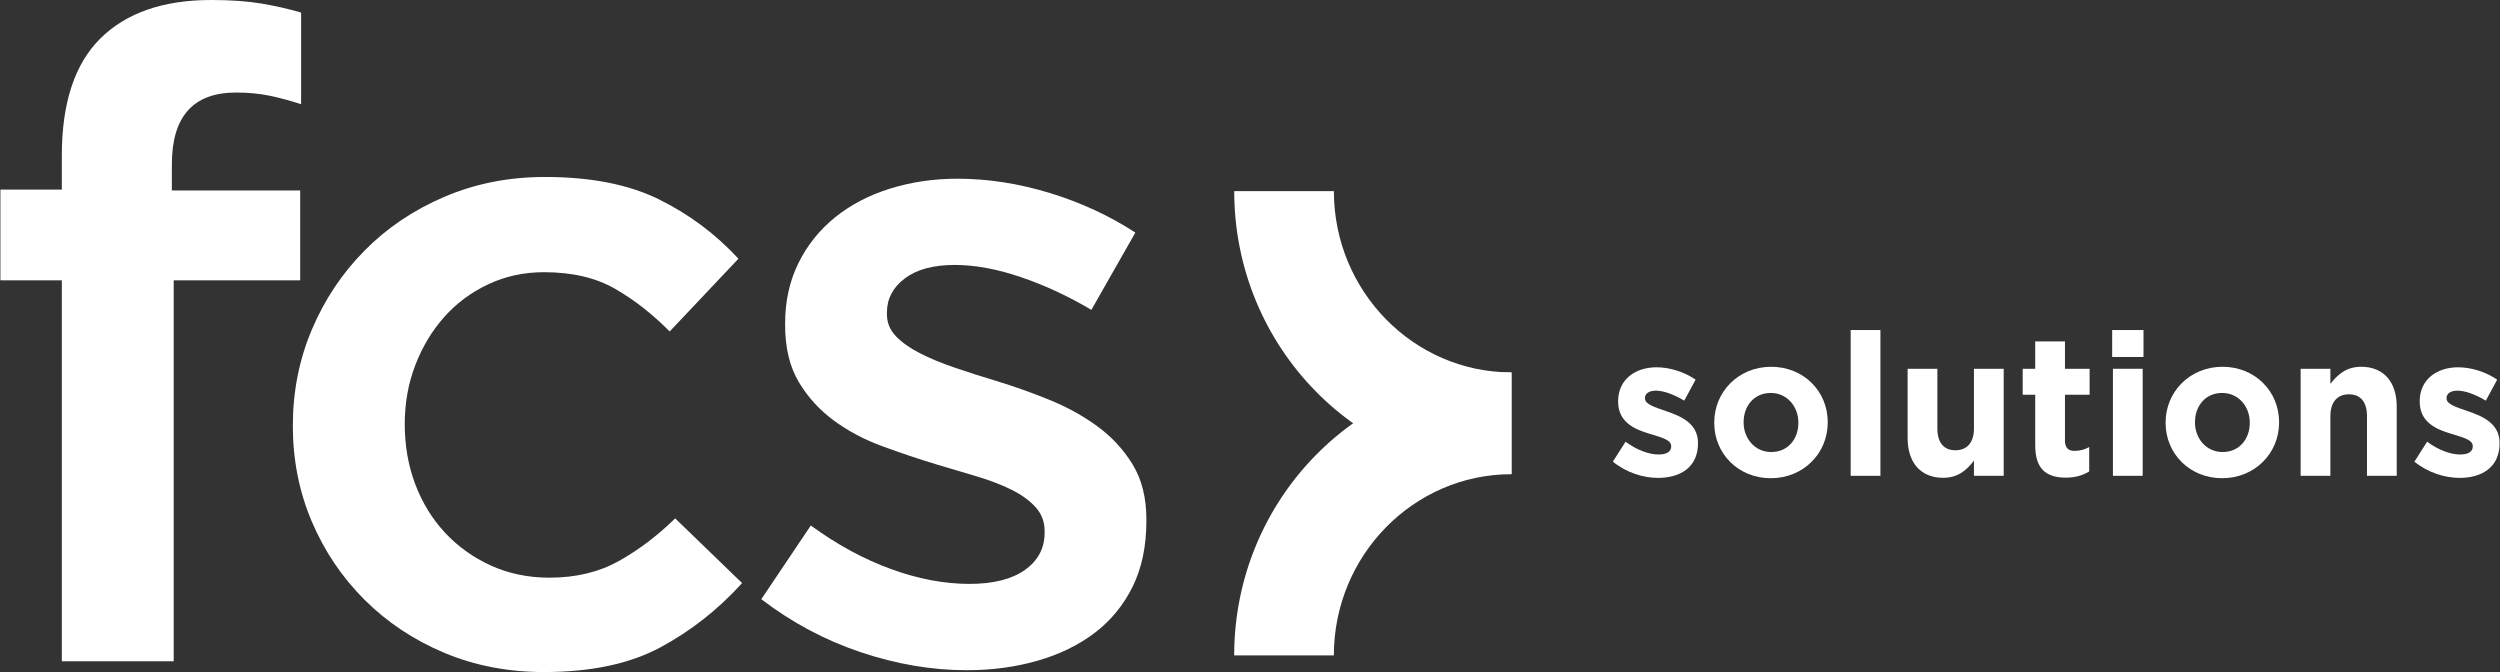
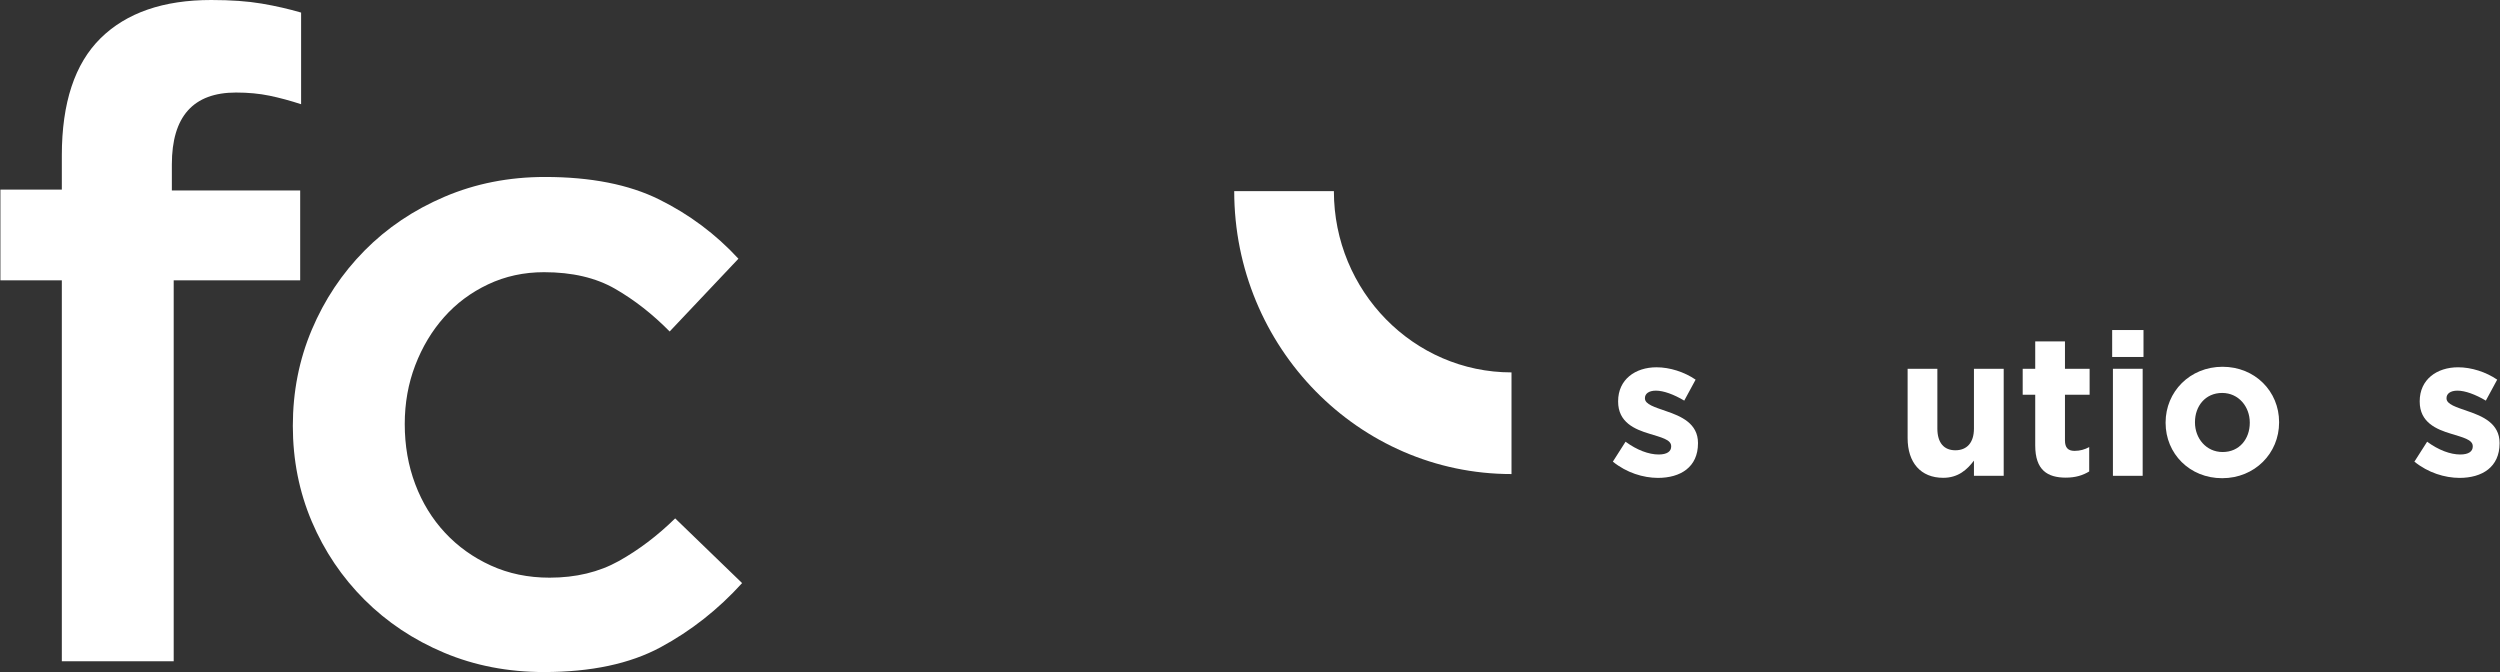
<svg xmlns="http://www.w3.org/2000/svg" width="4464" height="1200" viewBox="0 0 4464 1200" fill="none">
  <rect x="0" y="0" width="4464" height="1200" fill="#333333" stroke="none" />
  <path d="M2698.87 846.473C2425.87 846.473 2203.82 619.898 2203.82 341.342H2381.79C2381.79 519.74 2524.04 664.954 2698.95 664.954V846.473H2698.87Z" fill="white" />
-   <path d="M2381.73 1170.32H2203.75C2203.75 891.762 2425.81 665.188 2698.81 665.188V846.706C2524.04 846.782 2381.73 991.92 2381.73 1170.32Z" fill="white" />
  <path d="M536.008 340.128V500.564H310.15V1180.74H110.397V500.564H0.75V338.53H110.397V277.567C110.397 183.497 133.52 113.706 179.692 68.193C225.937 22.756 291.726 0 377.206 0C412.114 0 442.099 2.131 467.236 6.393C492.299 10.655 515.794 16.059 537.649 22.452V186.085C518.032 179.692 499.161 174.592 481.185 170.863C463.208 167.134 443.218 165.231 421.438 165.231C345.058 165.231 306.868 208.004 306.868 293.55V340.052H536.008V340.128Z" fill="white" />
  <path d="M1179.35 1155.85C1124.75 1185.23 1055.45 1200 971.465 1200C907.02 1200 847.571 1188.5 792.971 1165.52C738.371 1142.53 691.007 1110.95 650.803 1070.84C610.673 1030.73 579.271 984.229 556.745 931.258C534.218 878.286 522.881 821.357 522.881 760.395C522.881 699.432 534.144 642.198 556.745 588.77C579.345 535.266 610.673 488.231 650.803 447.589C690.932 406.947 738.595 374.83 793.792 351.312C848.914 327.795 908.661 315.998 973.106 315.998C1055.01 315.998 1122.88 329.393 1176.89 356.107C1230.89 382.821 1278.11 418.135 1318.53 461.974L1195.76 591.891C1165.18 560.914 1132.73 535.494 1098.34 515.706C1063.96 495.918 1021.66 486.024 971.465 486.024C935.438 486.024 902.171 493.254 871.589 507.715C841.007 522.175 814.826 541.659 793.046 566.242C771.191 590.825 754.035 619.442 741.504 652.092C728.973 684.743 722.708 719.753 722.708 757.198C722.708 795.709 728.973 831.556 741.504 864.663C754.035 897.846 771.788 926.691 794.687 951.274C817.586 975.857 844.886 995.417 876.512 1009.8C908.138 1024.26 943.047 1031.49 981.311 1031.49C1028.23 1031.49 1069.4 1021.6 1104.91 1001.81C1140.34 982.022 1173.9 956.678 1205.6 925.626L1325.1 1041.16C1282.43 1088.19 1233.87 1126.48 1179.35 1155.85Z" fill="white" />
-   <path d="M2022.43 1047.54C2006.02 1080.73 1983.42 1108.28 1954.48 1130.2C1925.54 1152.12 1891.45 1168.71 1852.14 1179.9C1812.84 1191.16 1770.84 1196.72 1726.09 1196.72C1663.88 1196.72 1600.85 1185.98 1537 1164.6C1473.15 1143.21 1413.93 1111.63 1359.4 1069.92L1447.79 938.328C1494.71 972.576 1542.45 998.453 1591 1016.11C1639.56 1033.77 1686.18 1042.6 1731.01 1042.6C1773.6 1042.6 1806.57 1034.3 1830.07 1017.71C1853.49 1001.12 1865.27 978.969 1865.27 951.114V947.917C1865.27 931.858 1860.05 918.007 1849.68 906.21C1839.31 894.489 1825.14 884.062 1807.09 874.929C1789.04 865.872 1768.3 857.881 1744.88 850.879C1721.39 843.953 1697.15 836.723 1672.01 829.188C1640.31 819.599 1608.46 808.867 1576.24 797.071C1544.01 785.35 1515.07 770.052 1489.49 751.329C1463.83 732.607 1442.79 709.622 1426.46 682.375C1410.12 655.129 1401.92 621.184 1401.92 580.542V577.346C1401.92 537.77 1409.83 501.922 1425.64 469.881C1441.45 437.839 1463.31 410.516 1491.13 388.064C1518.95 365.612 1551.7 348.488 1589.36 336.767C1627.03 325.047 1667.16 319.11 1709.68 319.11C1764.2 319.11 1819.32 327.711 1875.04 344.759C1930.69 361.883 1981.41 385.401 2027.28 415.311L1948.74 553.296C1907.27 528.713 1865.27 509.153 1822.68 494.768C1780.09 480.308 1740.86 473.077 1704.83 473.077C1666.64 473.077 1636.88 481.069 1615.62 497.128C1594.36 513.187 1583.69 533.507 1583.69 558.09V561.287C1583.69 576.28 1589.14 589.371 1600.03 600.635C1610.92 611.899 1625.39 622.021 1643.44 631.154C1661.42 640.287 1682.15 648.811 1705.65 656.803C1729.07 664.794 1753.39 672.557 1778.52 680.092C1810.15 689.682 1841.78 700.946 1873.48 713.808C1905.1 726.67 1933.75 742.425 1959.4 761.148C1985.06 779.87 2006.1 802.626 2022.43 829.34C2038.77 856.055 2046.97 888.705 2046.97 927.216V930.412C2046.97 975.392 2038.77 1014.44 2022.43 1047.54Z" fill="white" />
  <path d="M2879.92 824.334L2902.59 788.715C2922.88 803.708 2944.21 811.548 2961.67 811.548C2977.03 811.548 2984.05 805.84 2984.05 797.315V796.63C2984.05 784.834 2965.85 780.952 2945.26 774.483C2919.08 766.644 2889.32 754.162 2889.32 717.097V716.412C2889.32 677.521 2920.05 655.83 2957.79 655.83C2981.58 655.83 3007.39 664.05 3027.68 677.901L3007.39 715.347C2988.89 704.311 2970.4 697.537 2956.75 697.537C2943.84 697.537 2937.2 703.245 2937.2 710.704V711.389C2937.2 722.12 2955.03 727.067 2975.32 734.222C3001.5 743.126 3031.93 755.989 3031.93 790.922V791.607C3031.93 834.076 3000.83 853.331 2960.25 853.331C2934.07 853.179 2904.68 844.274 2879.92 824.334Z" fill="white" />
-   <path d="M3060.95 755.161V754.399C3060.95 699.525 3104.29 654.926 3162.62 654.926C3220.65 654.926 3263.61 698.764 3263.61 753.714V754.399C3263.61 809.35 3220.28 853.873 3161.95 853.873C3103.91 853.949 3060.95 810.035 3060.95 755.161ZM3211.18 755.161V754.399C3211.18 726.239 3191.26 701.656 3161.95 701.656C3131.51 701.656 3113.39 725.554 3113.39 753.714V754.399C3113.39 782.559 3133.3 807.142 3162.62 807.142C3193.05 807.219 3211.18 783.321 3211.18 755.161Z" fill="white" />
-   <path d="M3304.57 589.312H3357.68V849.602H3304.57V589.312Z" fill="white" />
  <path d="M3406.24 782.241V658.489H3459.35V765.117C3459.35 790.766 3471.21 804.009 3491.5 804.009C3511.79 804.009 3524.69 790.842 3524.69 765.117V658.489H3577.8V849.597H3524.69V822.503C3512.46 838.562 3496.72 853.174 3469.79 853.174C3429.66 853.174 3406.24 826.08 3406.24 782.241Z" fill="white" />
  <path d="M3634.1 795.413V704.844H3611.72V658.494H3634.1V609.633H3687.2V658.494H3731.21V704.844H3687.2V786.508C3687.2 798.99 3692.43 805.079 3704.29 805.079C3714.06 805.079 3722.78 802.567 3730.47 798.305V841.839C3719.28 848.613 3706.37 852.875 3688.55 852.875C3656.17 852.799 3634.1 839.632 3634.1 795.413Z" fill="white" />
  <path d="M3771.49 589.312H3827.43V637.412H3771.49V589.312ZM3772.83 658.494H3825.94V849.602H3772.83V658.494Z" fill="white" />
  <path d="M3866.9 755.144V754.383C3866.9 699.509 3910.24 654.909 3968.57 654.909C4026.53 654.909 4069.56 698.748 4069.56 753.698V754.383C4069.56 809.333 4026.23 853.856 3967.9 853.856C3909.87 853.933 3866.9 810.018 3866.9 755.144ZM4017.2 755.144V754.383C4017.2 726.223 3997.29 701.64 3967.9 701.64C3937.54 701.64 3919.34 725.538 3919.34 753.698V754.383C3919.34 782.543 3939.25 807.126 3968.64 807.126C3999 807.202 4017.2 783.304 4017.2 755.144Z" fill="white" />
-   <path d="M4108.03 658.486H4161.14V685.581C4173.37 669.522 4189.11 654.909 4216.04 654.909C4256.24 654.909 4279.59 682.004 4279.59 725.842V849.594H4226.48V742.967C4226.48 717.318 4214.62 704.075 4194.33 704.075C4174.04 704.075 4161.14 717.242 4161.14 742.967V849.594H4108.03V658.486Z" fill="white" />
  <path d="M4311.15 824.334L4333.9 788.715C4354.19 803.708 4375.44 811.548 4392.97 811.548C4408.34 811.548 4415.35 805.84 4415.35 797.315V796.63C4415.35 784.834 4397.15 780.952 4376.56 774.483C4350.38 766.644 4320.62 754.162 4320.62 717.097V716.412C4320.62 677.521 4351.35 655.83 4389.1 655.83C4412.89 655.83 4438.7 664.05 4458.99 677.901L4438.7 715.347C4420.2 704.311 4401.63 697.537 4388.05 697.537C4375.15 697.537 4368.51 703.245 4368.51 710.704V711.389C4368.51 722.12 4386.34 727.067 4406.62 734.222C4432.8 743.126 4463.24 755.989 4463.24 790.922V791.607C4463.24 834.076 4432.13 853.331 4391.63 853.331C4365.3 853.179 4335.91 844.274 4311.15 824.334Z" fill="white" />
</svg>